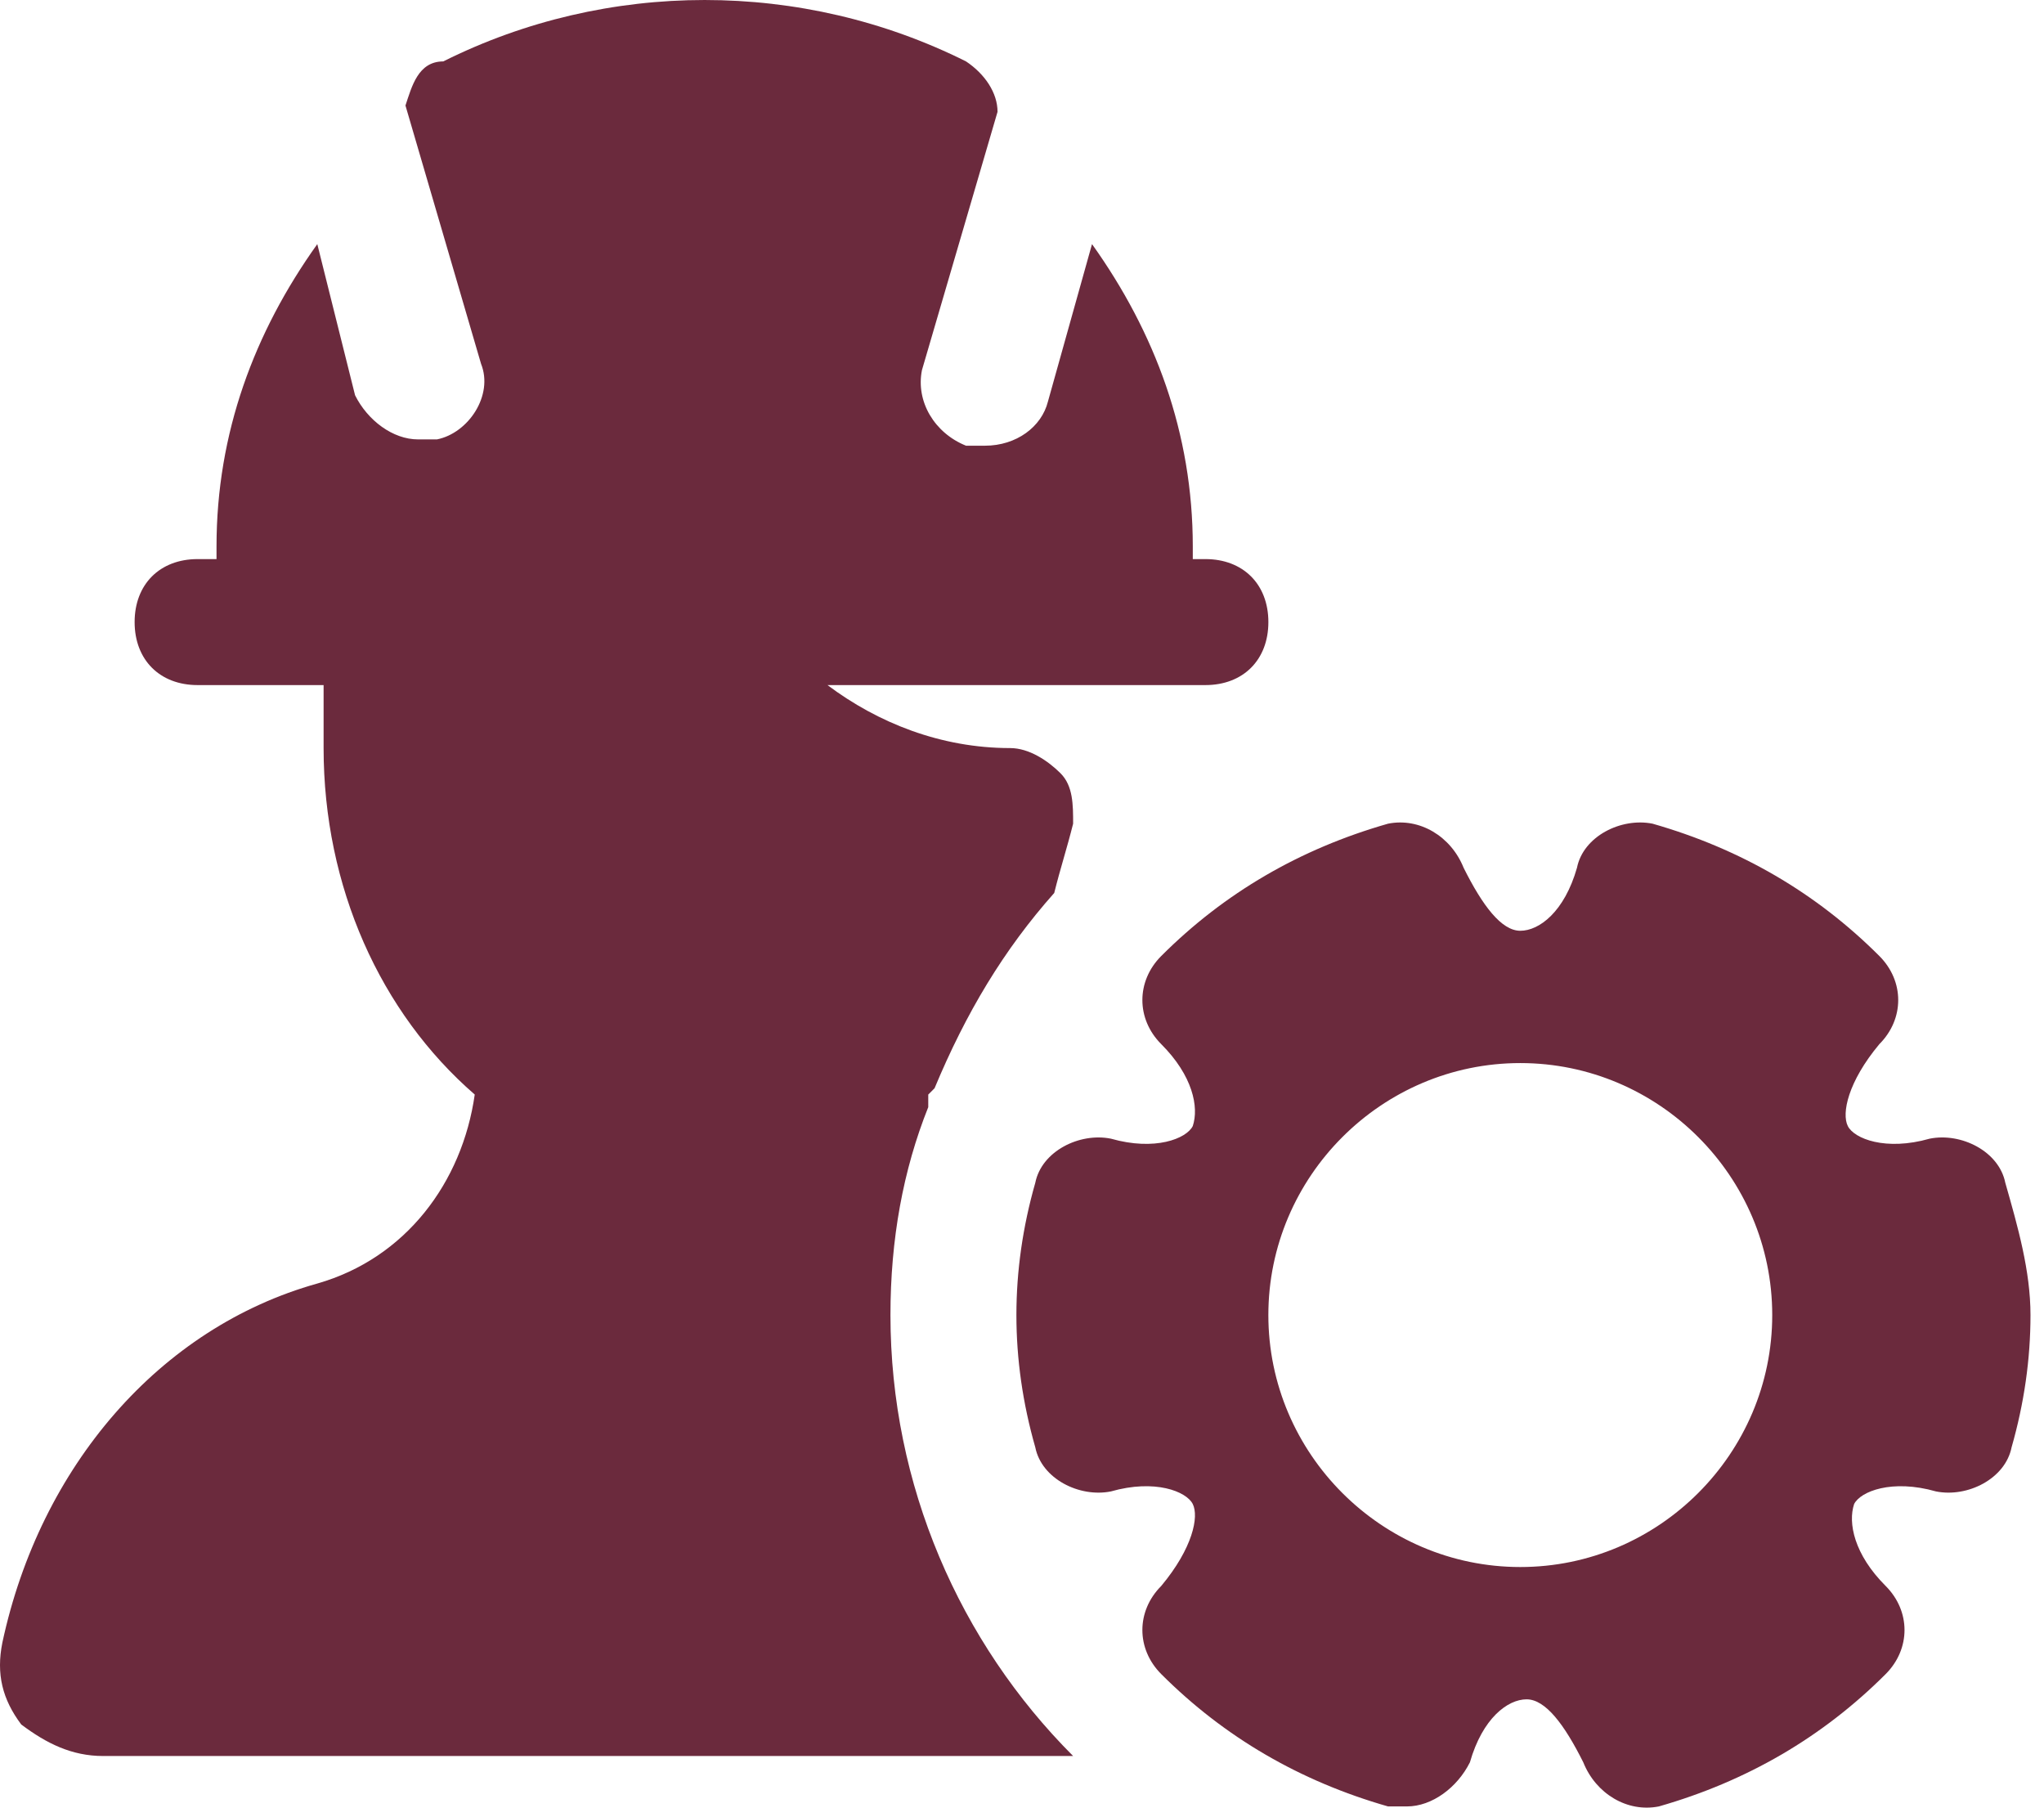
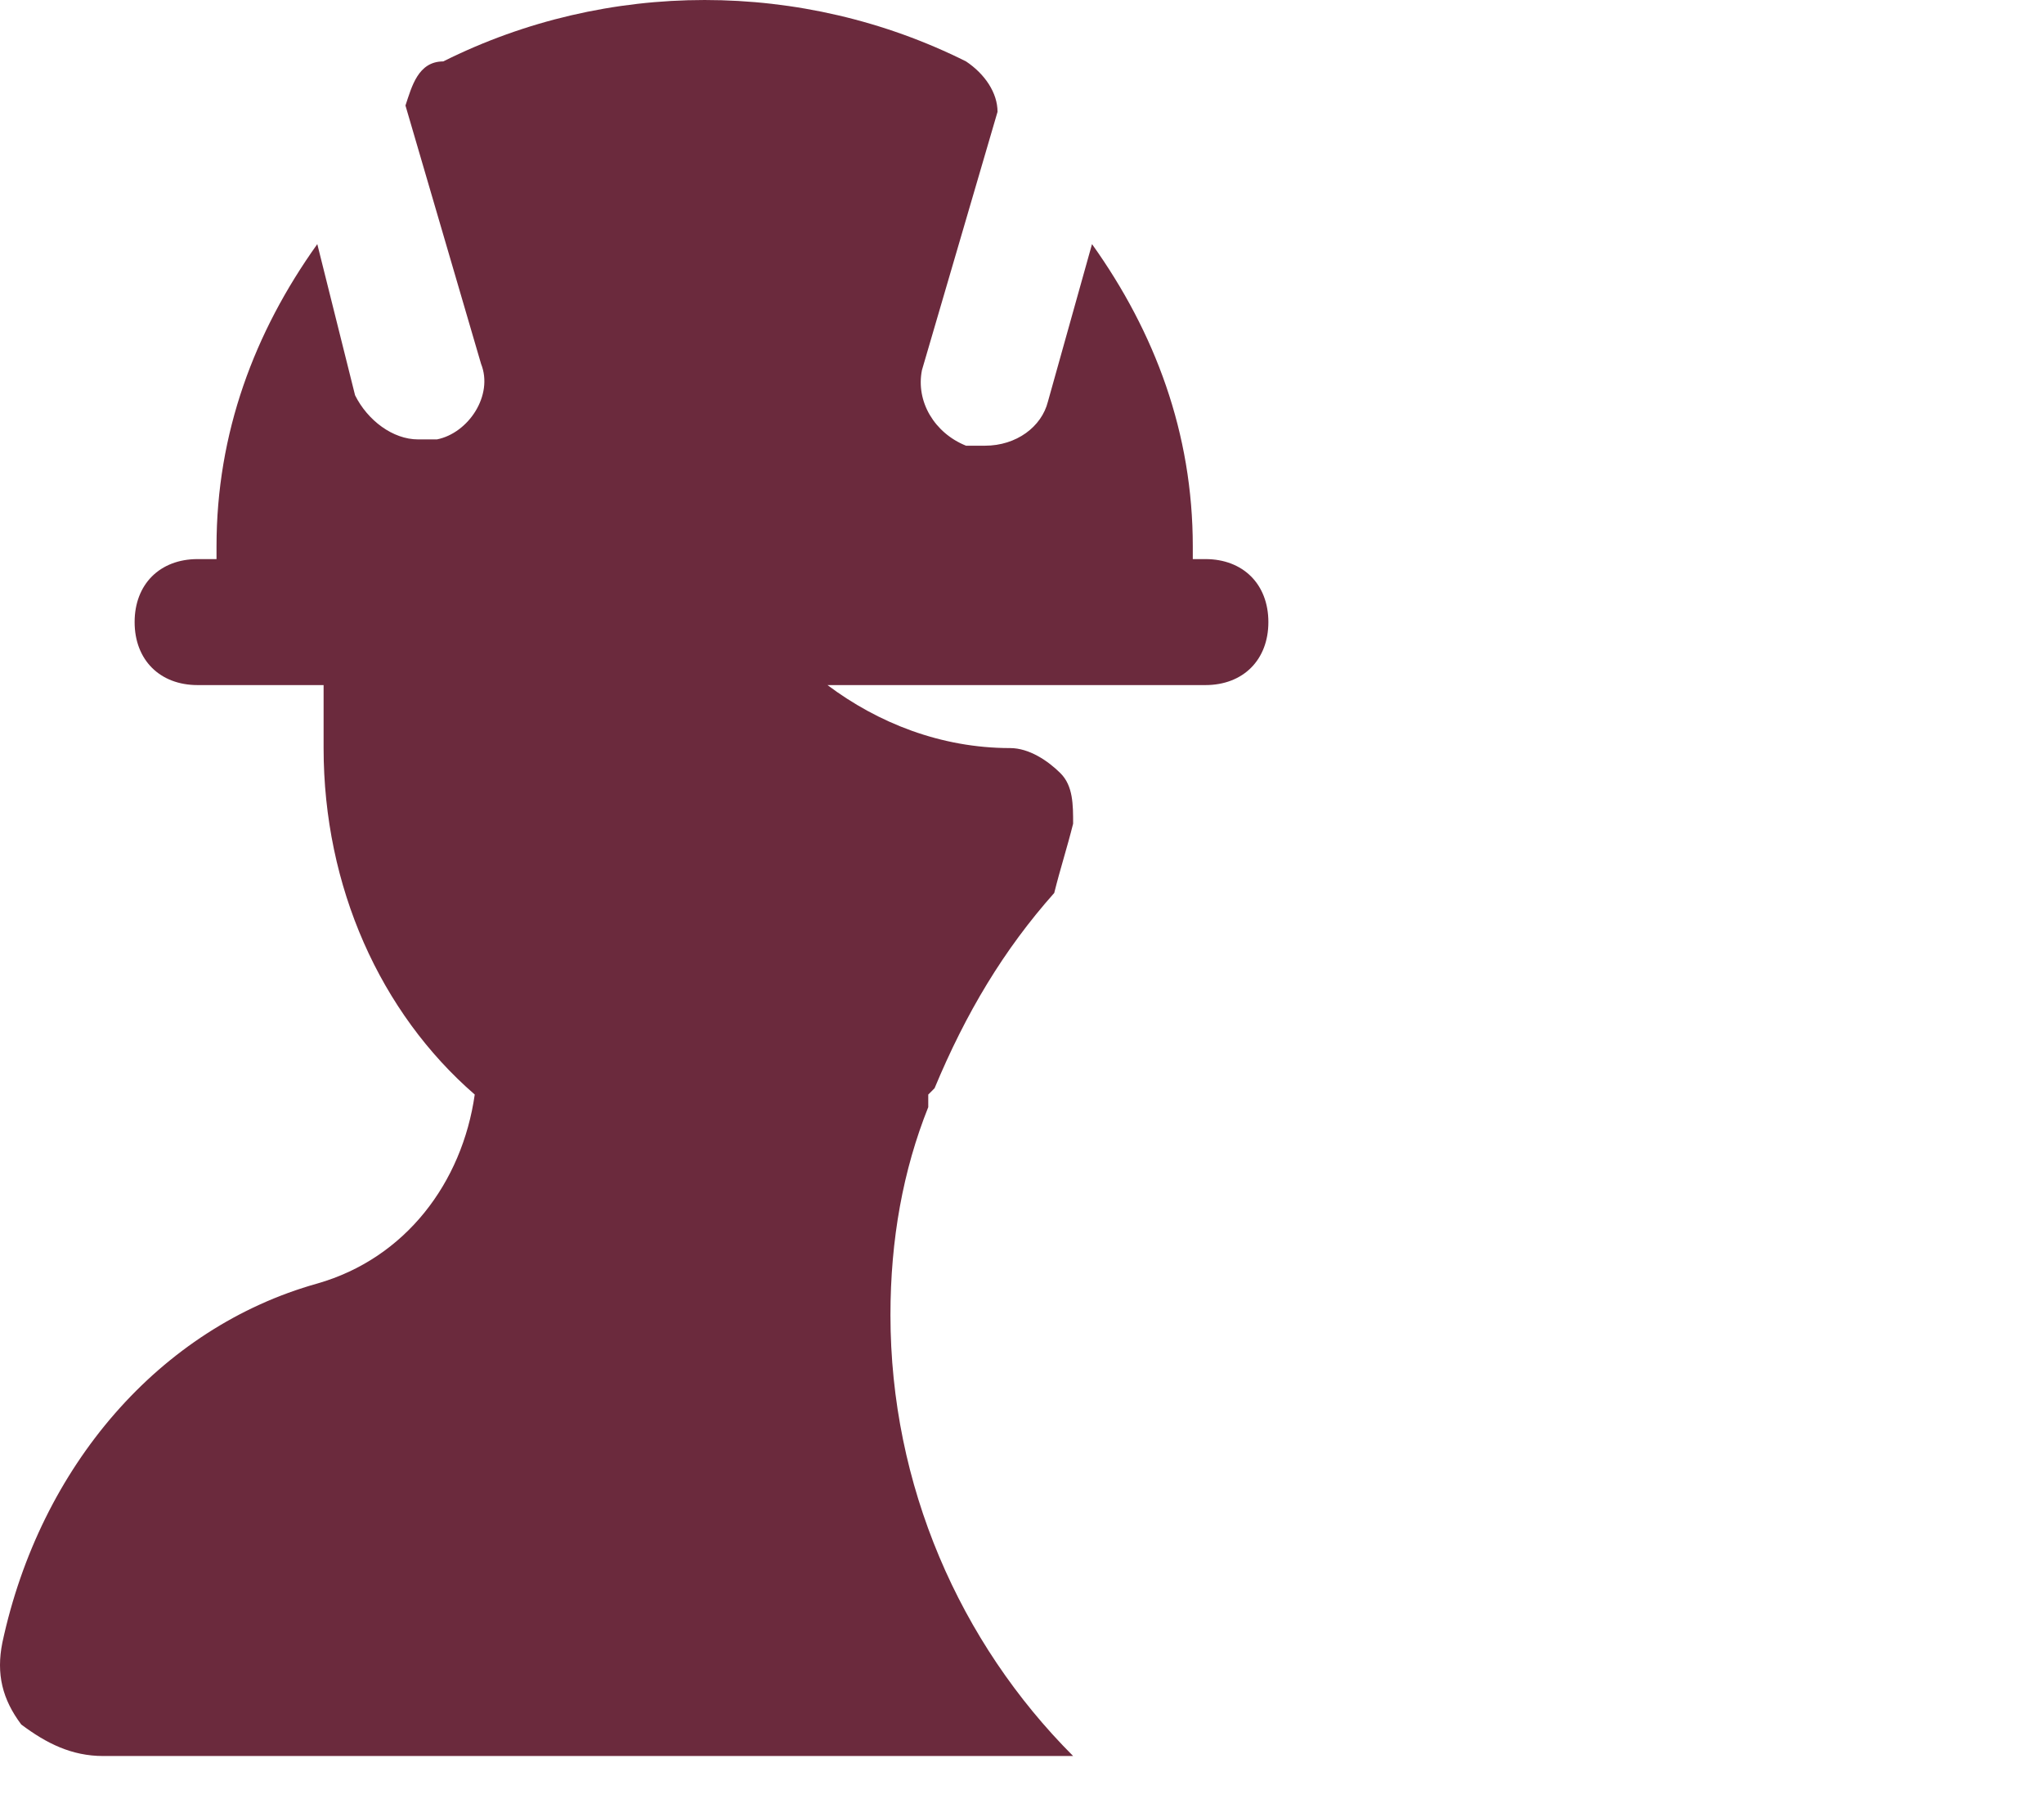
<svg xmlns="http://www.w3.org/2000/svg" width="95" height="84" viewBox="0 0 95 84" fill="none">
-   <path d="M93.201 54.963C92.908 53.499 91.151 52.621 89.688 52.914C87.639 53.499 86.175 52.914 85.882 52.328C85.589 51.743 85.882 50.279 87.346 48.523C88.517 47.352 88.517 45.595 87.346 44.424C84.418 41.497 80.906 39.448 76.807 38.277C75.344 37.984 73.587 38.862 73.294 40.326C72.709 42.375 71.538 43.253 70.66 43.253C69.781 43.253 68.903 42.082 68.025 40.326C67.439 38.862 65.976 37.984 64.512 38.277C60.414 39.448 56.901 41.497 53.973 44.424C52.802 45.595 52.802 47.352 53.973 48.523C55.437 49.986 55.73 51.45 55.437 52.328C55.144 52.914 53.681 53.499 51.631 52.914C50.168 52.621 48.411 53.499 48.118 54.963C47.533 57.012 47.24 59.062 47.24 61.111C47.24 63.16 47.533 65.209 48.118 67.258C48.411 68.722 50.168 69.6 51.631 69.307C53.681 68.722 55.144 69.307 55.437 69.893C55.73 70.478 55.437 71.942 53.973 73.698C52.802 74.87 52.802 76.626 53.973 77.797C56.901 80.724 60.414 82.773 64.512 83.945C64.805 83.945 65.097 83.945 65.39 83.945C66.561 83.945 67.732 83.066 68.318 81.895C68.903 79.846 70.074 78.968 70.952 78.968C71.831 78.968 72.709 80.139 73.587 81.895C74.172 83.359 75.636 84.237 77.1 83.945C81.198 82.773 84.711 80.724 87.639 77.797C88.81 76.626 88.81 74.87 87.639 73.698C86.175 72.235 85.882 70.771 86.175 69.893C86.468 69.307 87.931 68.722 89.981 69.307C91.444 69.6 93.201 68.722 93.493 67.258C94.079 65.209 94.372 63.16 94.372 61.111C94.372 59.062 93.786 57.012 93.201 54.963ZM70.66 72.82C64.219 72.82 58.95 67.551 58.95 61.111C58.95 54.67 64.219 49.401 70.66 49.401C77.1 49.401 82.369 54.67 82.369 61.111C82.369 67.551 77.1 72.82 70.66 72.82Z" fill="#6B2A3D" />
  <path d="M41.386 61.11C41.386 57.597 41.972 54.377 43.143 51.449C43.143 51.157 43.143 51.157 43.143 50.864L43.436 50.571C44.899 47.058 46.656 44.131 48.998 41.496C49.29 40.325 49.583 39.447 49.876 38.276C49.876 37.398 49.876 36.52 49.29 35.934C48.705 35.349 47.827 34.763 46.949 34.763C43.728 34.763 40.801 33.592 38.459 31.836H56.023C57.78 31.836 58.951 30.665 58.951 28.908C58.951 27.152 57.78 25.981 56.023 25.981H55.438V25.395C55.438 20.126 53.681 15.442 50.754 11.344L48.705 18.662C48.412 19.833 47.241 20.712 45.778 20.712C45.485 20.712 45.192 20.712 44.899 20.712C43.436 20.126 42.557 18.662 42.85 17.199L46.363 5.196C46.363 4.318 45.778 3.44 44.899 2.854C37.288 -0.951 28.213 -0.951 20.602 2.854C19.431 2.854 19.138 4.025 18.845 4.903L22.358 16.906C22.944 18.369 21.773 20.126 20.309 20.419C20.016 20.419 19.724 20.419 19.431 20.419C18.26 20.419 17.089 19.541 16.503 18.369L14.747 11.344C11.819 15.442 10.063 20.126 10.063 25.395V25.981H9.185C7.428 25.981 6.257 27.152 6.257 28.908C6.257 30.665 7.428 31.836 9.185 31.836H15.04V34.763C15.04 41.203 17.674 47.058 22.065 50.864C21.48 54.962 18.845 58.475 14.747 59.646C7.428 61.695 1.866 68.136 0.11 76.332C-0.183 77.796 0.11 78.967 0.988 80.138C2.159 81.016 3.33 81.602 4.794 81.602H49.876C44.606 76.332 41.386 69.014 41.386 61.11Z" fill="#6B2A3D" />
</svg>